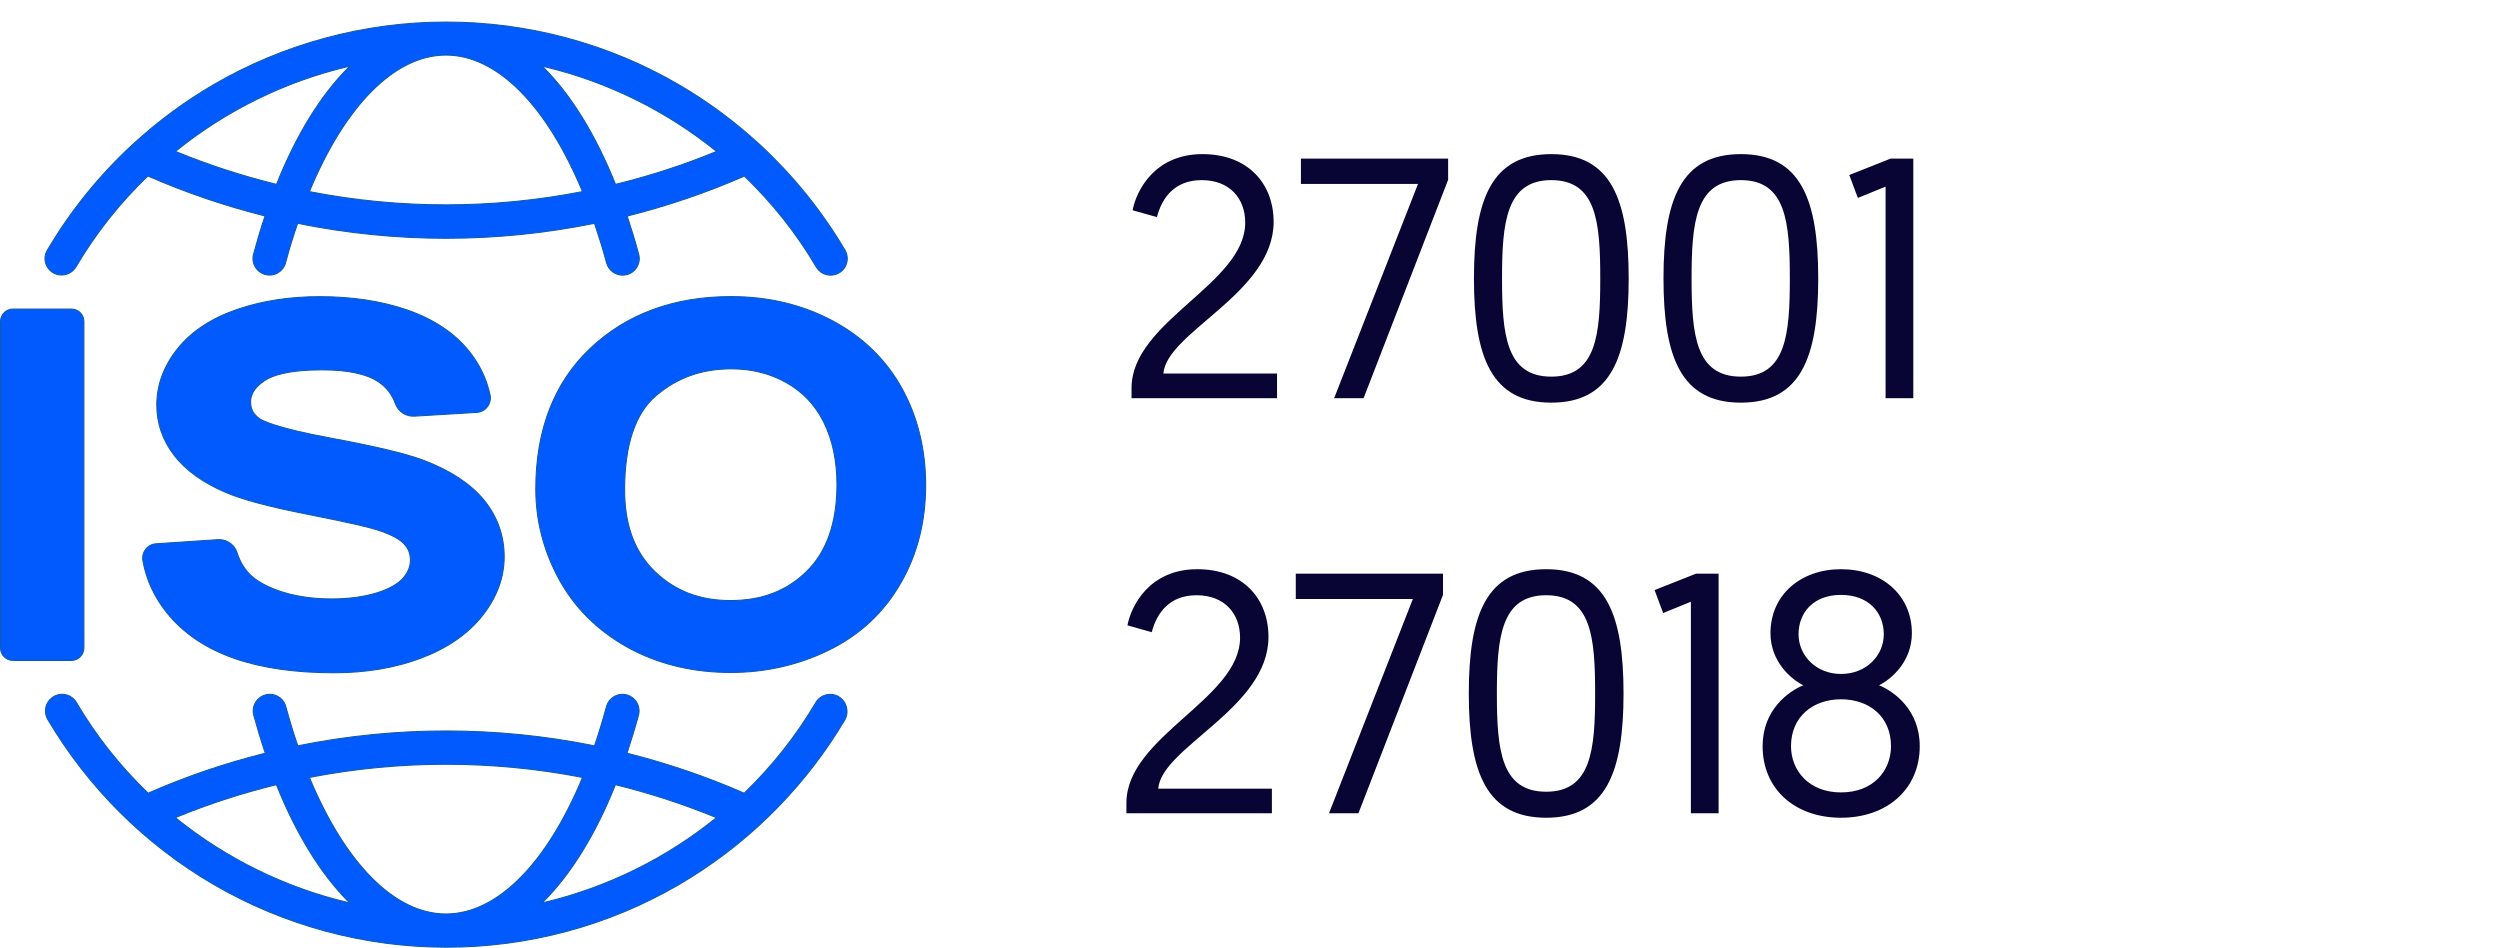
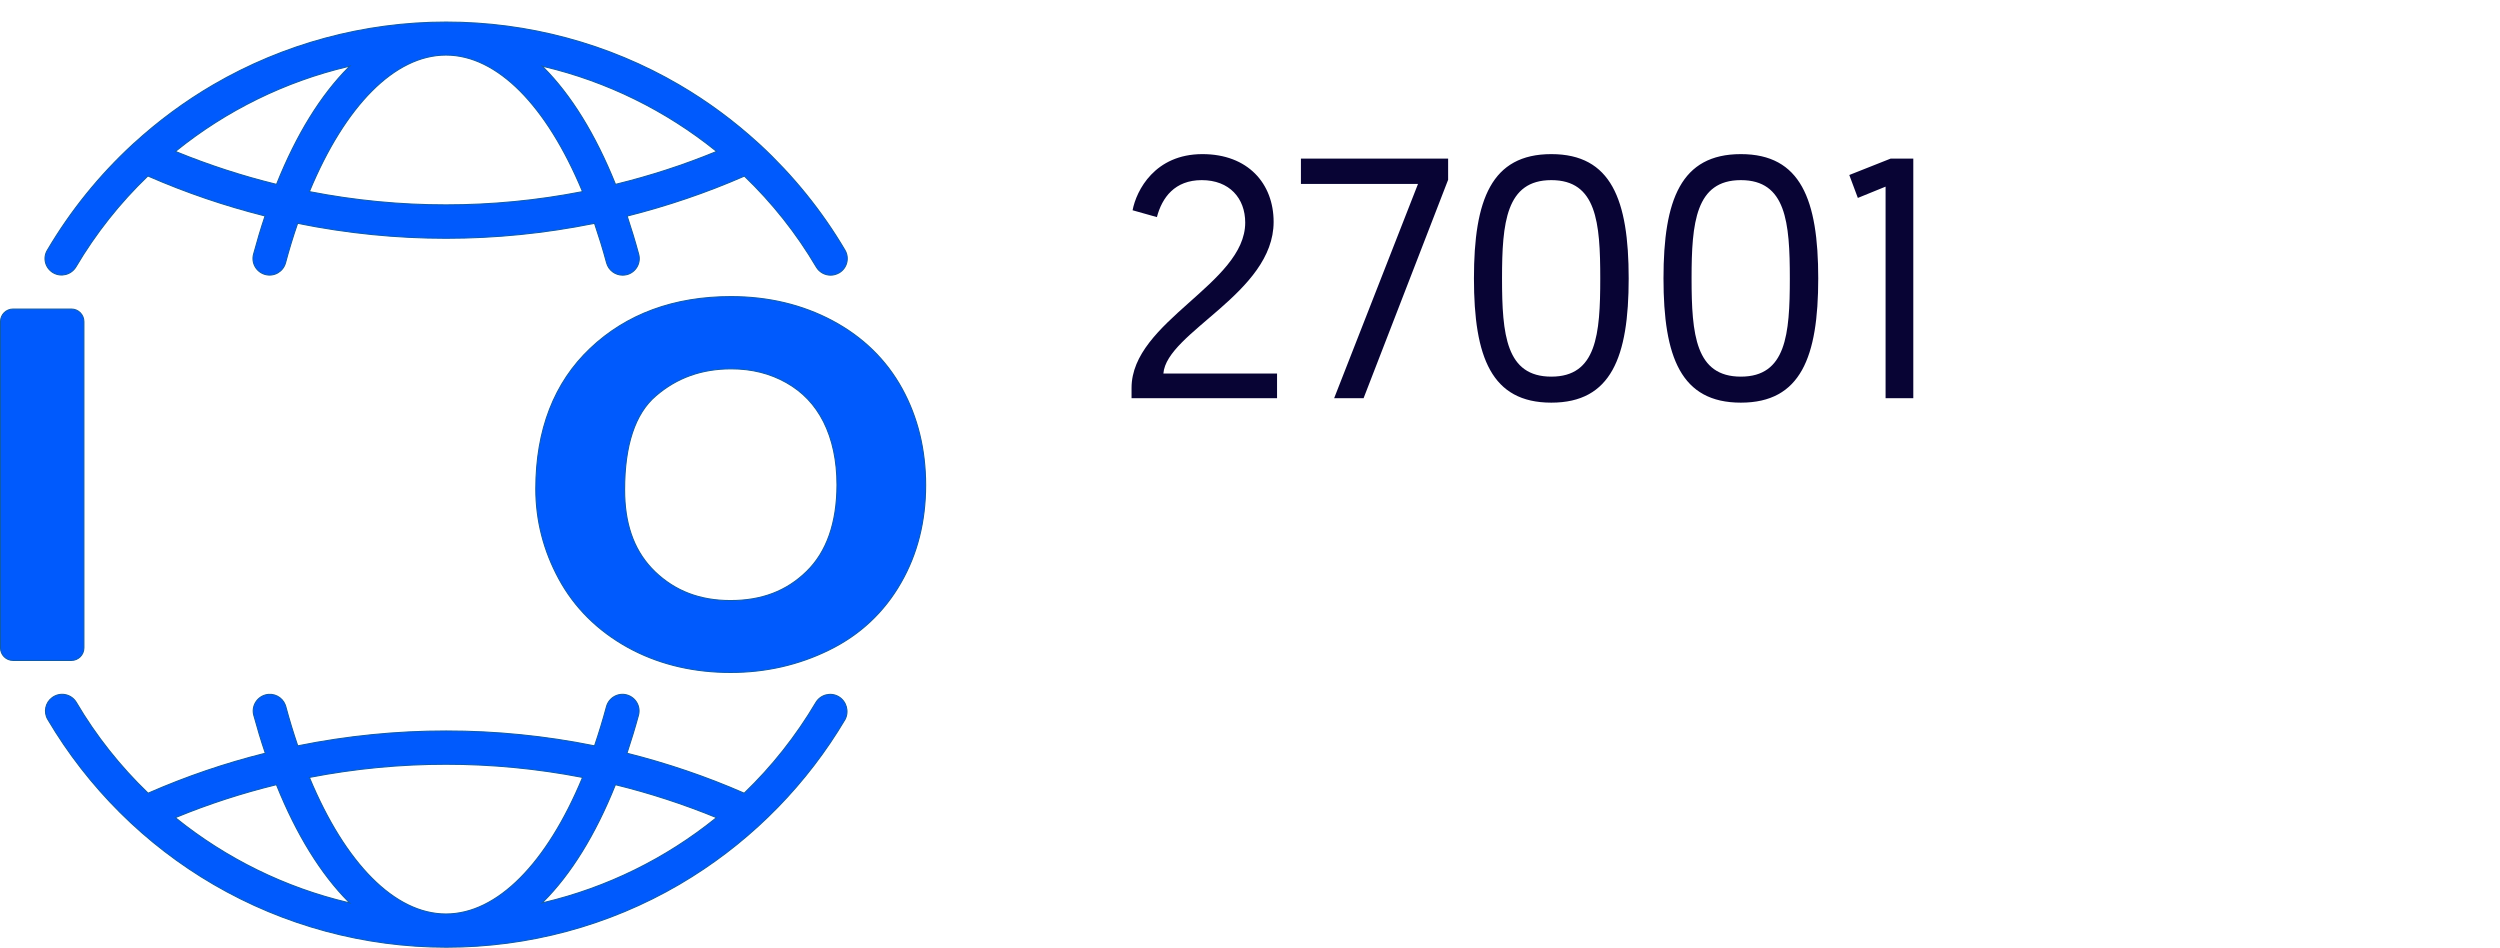
<svg xmlns="http://www.w3.org/2000/svg" width="116" height="44" viewBox="0 0 116 44" fill="none">
-   <path d="M14.837 13.765C16.346 13.765 17.707 13.976 18.883 14.38C20.117 14.806 21.087 15.451 21.762 16.294C22.255 16.908 22.58 17.589 22.737 18.323C22.823 18.724 22.534 19.11 22.123 19.135L19.232 19.309C18.843 19.335 18.484 19.099 18.351 18.736C18.191 18.299 17.93 17.963 17.562 17.717C17.013 17.345 16.128 17.161 14.937 17.161C13.372 17.161 12.634 17.424 12.286 17.654C11.993 17.848 11.828 18.037 11.736 18.209C11.644 18.38 11.627 18.534 11.627 18.655C11.627 18.816 11.658 18.955 11.724 19.081C11.79 19.206 11.89 19.315 12.026 19.416L12.027 19.418C12.127 19.49 12.693 19.838 15.312 20.322C17.407 20.712 18.822 21.048 19.635 21.353C20.89 21.826 21.834 22.45 22.452 23.199V23.2C23.075 23.964 23.394 24.849 23.394 25.828C23.394 26.796 23.054 27.717 22.383 28.566C21.713 29.415 20.748 30.082 19.514 30.544C18.322 30.991 16.972 31.216 15.501 31.216C13.681 31.216 12.12 30.99 10.86 30.544C9.542 30.081 8.493 29.368 7.738 28.424C7.156 27.695 6.784 26.888 6.632 26.018C6.561 25.627 6.846 25.256 7.247 25.231L10.105 25.041C10.45 25.019 10.78 25.2 10.939 25.5L10.996 25.635C11.075 25.89 11.182 26.115 11.314 26.313L11.454 26.502C11.747 26.864 12.236 27.167 12.907 27.405C13.626 27.659 14.461 27.791 15.379 27.791C16.197 27.791 16.916 27.69 17.519 27.5C18.053 27.33 18.447 27.107 18.699 26.834V26.834C18.928 26.572 19.043 26.298 19.043 25.991C19.043 25.69 18.951 25.447 18.741 25.226C18.543 25.019 18.188 24.822 17.704 24.653L17.488 24.581C17.165 24.476 16.358 24.275 14.284 23.865C12.467 23.507 11.211 23.17 10.445 22.834C9.405 22.388 8.609 21.811 8.081 21.125C7.547 20.429 7.275 19.644 7.275 18.791C7.275 17.866 7.599 16.986 8.238 16.184C8.882 15.378 9.82 14.759 11.033 14.349C12.172 13.96 13.455 13.765 14.837 13.765Z" fill="#005AFD" stroke="#105BAC" stroke-width="0.05" />
  <path d="M0.605 14.34H3.312C3.635 14.34 3.892 14.603 3.893 14.921V30.062C3.893 30.386 3.63 30.644 3.312 30.644H0.605C0.282 30.643 0.024 30.381 0.024 30.062V14.921C0.025 14.598 0.287 14.34 0.605 14.34Z" fill="#005AFD" stroke="#105BAC" stroke-width="0.05" />
  <path d="M33.919 13.762C35.648 13.762 37.234 14.141 38.631 14.887C40.038 15.638 41.129 16.703 41.863 18.047C42.582 19.36 42.95 20.862 42.95 22.512C42.95 24.188 42.567 25.71 41.806 27.033C41.029 28.398 39.907 29.454 38.474 30.157C37.066 30.851 35.532 31.202 33.903 31.202C32.248 31.202 30.738 30.86 29.4 30.182L29.135 30.042C27.733 29.265 26.652 28.193 25.928 26.855C25.219 25.547 24.861 24.145 24.861 22.686C24.861 19.947 25.713 17.752 27.387 16.167C29.071 14.571 31.271 13.762 33.919 13.762ZM33.93 17.114C32.561 17.114 31.412 17.522 30.428 18.369C29.467 19.192 28.983 20.66 28.982 22.722C28.982 24.262 29.386 25.457 30.223 26.356L30.395 26.532C31.332 27.427 32.476 27.866 33.893 27.866C35.341 27.866 36.495 27.427 37.422 26.521C38.36 25.61 38.831 24.254 38.836 22.501C38.836 21.376 38.625 20.387 38.212 19.566C37.81 18.777 37.248 18.184 36.49 17.755C35.728 17.326 34.886 17.114 33.93 17.114Z" fill="#005AFD" stroke="#105BAC" stroke-width="0.05" />
  <path d="M20.702 1.024C24.505 1.024 28.244 2.03 31.51 3.939C32.835 4.713 34.071 5.628 35.196 6.659L35.198 6.66C35.218 6.675 35.232 6.689 35.248 6.705L35.249 6.706C36.795 8.137 38.131 9.783 39.204 11.604C39.423 11.971 39.301 12.445 38.935 12.659C38.806 12.731 38.673 12.767 38.541 12.767C38.281 12.767 38.021 12.634 37.878 12.39C36.955 10.824 35.833 9.415 34.552 8.182L34.539 8.17L34.524 8.177C32.767 8.945 30.962 9.555 29.126 10.019L29.1 10.025L29.108 10.051C29.293 10.609 29.472 11.193 29.635 11.798C29.747 12.206 29.502 12.629 29.094 12.741C29.021 12.757 28.955 12.767 28.89 12.767C28.548 12.767 28.237 12.537 28.145 12.195C27.977 11.568 27.787 10.961 27.592 10.382L27.585 10.361L27.564 10.366C25.296 10.824 22.997 11.056 20.697 11.056C18.398 11.056 16.093 10.824 13.831 10.366L13.81 10.361L13.803 10.382C13.602 10.962 13.418 11.563 13.249 12.195C13.137 12.604 12.719 12.848 12.306 12.736C11.898 12.624 11.653 12.205 11.766 11.792C11.929 11.187 12.102 10.608 12.291 10.045L12.3 10.02L12.273 10.014C10.437 9.551 8.633 8.939 6.876 8.171L6.86 8.165L6.849 8.176C5.568 9.41 4.445 10.818 3.522 12.384C3.303 12.746 2.833 12.869 2.466 12.654C2.099 12.435 1.977 11.966 2.201 11.604V11.604C3.274 9.783 4.61 8.132 6.156 6.706V6.705C6.163 6.698 6.172 6.691 6.182 6.683C6.19 6.675 6.2 6.667 6.208 6.658L6.209 6.659C7.334 5.628 8.57 4.713 9.896 3.939C13.161 2.035 16.9 1.024 20.702 1.024ZM20.692 2.555C19.499 2.555 18.328 3.145 17.251 4.228C16.174 5.31 15.188 6.887 14.366 8.864L14.355 8.892L14.385 8.897C18.553 9.709 22.831 9.709 26.999 8.897L27.029 8.892L27.018 8.864C26.193 6.885 25.208 5.308 24.132 4.226C23.055 3.144 21.886 2.555 20.692 2.555ZM16.148 3.088C13.227 3.779 10.496 5.123 8.172 7L8.139 7.026L8.178 7.043C9.69 7.66 11.239 8.165 12.81 8.55L12.83 8.555L12.839 8.535C13.759 6.236 14.895 4.407 16.171 3.13L16.233 3.067L16.148 3.088ZM25.219 3.13C26.495 4.407 27.625 6.236 28.551 8.535L28.559 8.555L28.58 8.55C30.15 8.165 31.7 7.665 33.212 7.043L33.25 7.026L33.218 7C30.888 5.123 28.157 3.779 25.241 3.088L25.156 3.067L25.219 3.13Z" fill="#005AFD" stroke="#105BAC" stroke-width="0.05" />
  <path d="M28.141 32.785C28.253 32.377 28.676 32.132 29.084 32.244C29.492 32.356 29.737 32.78 29.625 33.188C29.462 33.787 29.283 34.367 29.099 34.925L29.091 34.95L29.116 34.956C30.952 35.419 32.757 36.029 34.515 36.798L34.53 36.805L34.542 36.793C35.818 35.564 36.935 34.156 37.857 32.596C38.077 32.229 38.546 32.111 38.913 32.325C39.28 32.545 39.403 33.014 39.21 33.382C37.46 36.341 35.011 38.855 32.103 40.68L31.517 41.036C28.251 42.946 24.516 43.95 20.714 43.95C16.912 43.95 13.178 42.94 9.912 41.036C6.741 39.19 4.085 36.543 2.218 33.382C2.012 33.038 2.107 32.599 2.422 32.369L2.488 32.325C2.855 32.106 3.33 32.229 3.544 32.596C4.461 34.157 5.585 35.564 6.86 36.793L6.872 36.805L6.887 36.798C8.644 36.029 10.449 35.414 12.285 34.956L12.312 34.95L12.303 34.924C12.113 34.366 11.939 33.787 11.776 33.188C11.664 32.78 11.909 32.356 12.317 32.244C12.7 32.139 13.096 32.343 13.236 32.709L13.261 32.785C13.429 33.412 13.614 34.013 13.809 34.587L13.816 34.608L13.838 34.603C18.368 33.688 23.035 33.688 27.564 34.603L27.586 34.608L27.593 34.587C27.788 34.013 27.972 33.412 28.141 32.785ZM27 36.066C22.832 35.26 18.554 35.26 14.386 36.066L14.355 36.072L14.367 36.101C15.192 38.08 16.177 39.656 17.254 40.738C18.33 41.82 19.5 42.409 20.693 42.409C21.887 42.409 23.058 41.819 24.135 40.736C25.212 39.654 26.197 38.077 27.019 36.101L27.03 36.072L27 36.066ZM12.805 36.414C11.235 36.799 9.686 37.3 8.174 37.922L8.135 37.938L8.167 37.964C10.497 39.841 13.228 41.186 16.144 41.877L16.229 41.897L16.167 41.835C14.896 40.558 13.76 38.728 12.834 36.429L12.826 36.409L12.805 36.414ZM28.547 36.429C27.626 38.728 26.49 40.558 25.214 41.835L25.152 41.897L25.237 41.877C28.158 41.186 30.888 39.841 33.213 37.964L33.246 37.938L33.207 37.922C31.695 37.305 30.145 36.799 28.575 36.414L28.555 36.409L28.547 36.429Z" fill="#005AFD" stroke="#105BAC" stroke-width="0.05" />
  <path d="M52.504 18.477V18C52.504 14.903 57.778 13.171 57.778 10.328C57.778 9.2 57.047 8.358 55.761 8.358C54.506 8.358 53.918 9.168 53.68 10.074L52.552 9.756C52.727 8.835 53.584 7.151 55.792 7.151C57.905 7.151 59.096 8.517 59.096 10.296C59.096 13.6 54.124 15.411 53.981 17.333H59.255V18.477H52.504ZM60.363 7.358H67.193V8.342L63.27 18.477H61.904L65.796 8.533H60.363V7.358ZM75.571 12.917C75.571 16.57 74.761 18.683 71.981 18.683C69.201 18.683 68.391 16.57 68.391 12.917C68.391 9.264 69.201 7.151 71.981 7.151C74.761 7.151 75.571 9.264 75.571 12.917ZM69.694 12.917C69.694 15.538 69.884 17.476 71.981 17.476C74.078 17.476 74.252 15.522 74.252 12.917C74.252 10.312 74.078 8.358 71.981 8.358C69.884 8.358 69.694 10.328 69.694 12.917ZM84.366 12.917C84.366 16.57 83.556 18.683 80.776 18.683C77.996 18.683 77.186 16.57 77.186 12.917C77.186 9.264 77.996 7.151 80.776 7.151C83.556 7.151 84.366 9.264 84.366 12.917ZM78.489 12.917C78.489 15.538 78.68 17.476 80.776 17.476C82.873 17.476 83.048 15.522 83.048 12.917C83.048 10.312 82.873 8.358 80.776 8.358C78.68 8.358 78.489 10.328 78.489 12.917ZM86.204 9.184L85.807 8.12L87.729 7.358H88.777V18.477H87.491V8.66L86.204 9.184Z" fill="#080434" />
-   <path d="M52.265 37.737V37.26C52.265 34.163 57.539 32.431 57.539 29.588C57.539 28.46 56.808 27.619 55.522 27.619C54.267 27.619 53.679 28.429 53.441 29.334L52.313 29.016C52.488 28.095 53.346 26.411 55.553 26.411C57.666 26.411 58.857 27.777 58.857 29.556C58.857 32.86 53.886 34.671 53.743 36.593H59.016V37.737H52.265ZM60.124 26.618H66.955V27.603L63.031 37.737H61.665L65.557 27.793H60.124V26.618ZM75.332 32.177C75.332 35.831 74.522 37.943 71.742 37.943C68.962 37.943 68.152 35.831 68.152 32.177C68.152 28.524 68.962 26.411 71.742 26.411C74.522 26.411 75.332 28.524 75.332 32.177ZM69.455 32.177C69.455 34.798 69.645 36.736 71.742 36.736C73.839 36.736 74.014 34.782 74.014 32.177C74.014 29.572 73.839 27.619 71.742 27.619C69.645 27.619 69.455 29.588 69.455 32.177ZM77.17 28.445L76.773 27.38L78.695 26.618H79.743V37.737H78.457V27.92L77.17 28.445ZM85.423 37.943C83.278 37.943 81.785 36.609 81.785 34.623C81.785 32.94 82.976 32.082 83.675 31.796C83.088 31.51 82.15 30.684 82.15 29.382C82.15 27.603 83.548 26.411 85.423 26.411C87.313 26.411 88.711 27.603 88.711 29.382C88.711 30.684 87.773 31.51 87.186 31.796C87.885 32.082 89.076 32.94 89.076 34.623C89.076 36.609 87.567 37.943 85.423 37.943ZM85.423 32.447C84.12 32.447 83.103 33.257 83.103 34.623C83.103 35.751 83.93 36.768 85.423 36.768C86.932 36.768 87.742 35.751 87.742 34.623C87.742 33.257 86.741 32.447 85.423 32.447ZM85.423 31.272C86.582 31.272 87.408 30.43 87.408 29.429C87.408 28.429 86.709 27.603 85.423 27.603C84.136 27.603 83.453 28.429 83.453 29.429C83.453 30.43 84.279 31.272 85.423 31.272Z" fill="#080434" />
</svg>